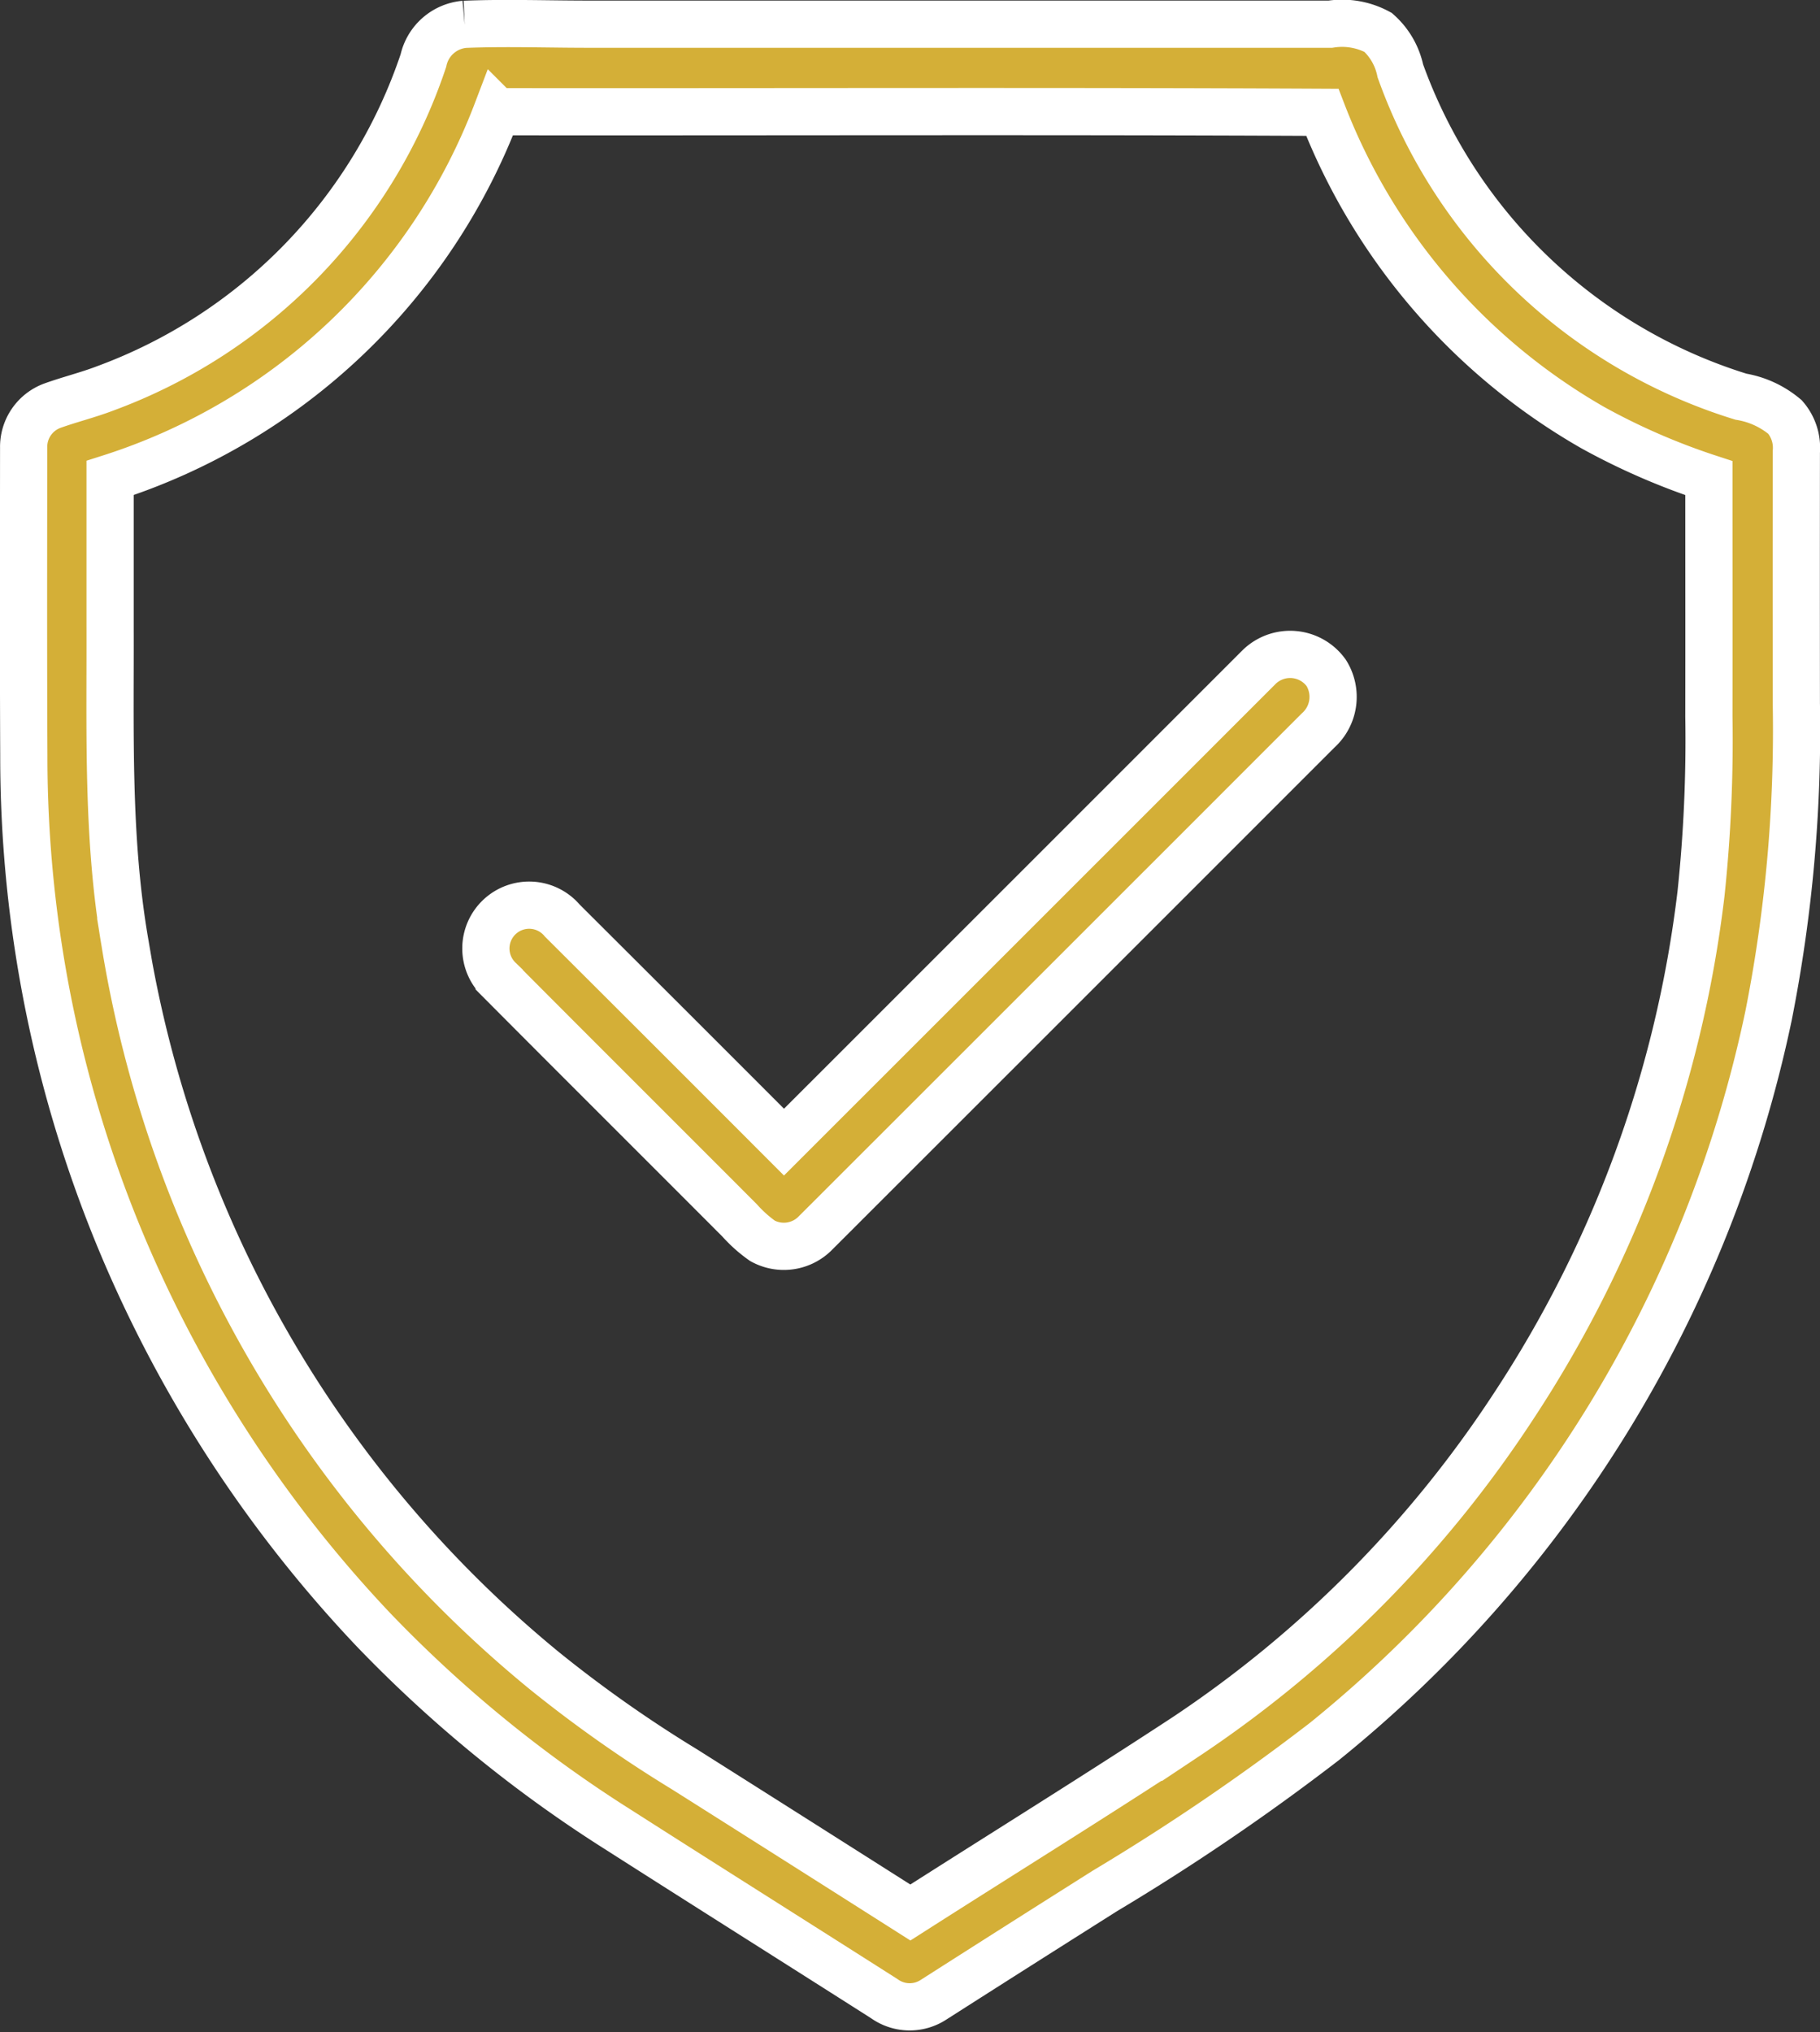
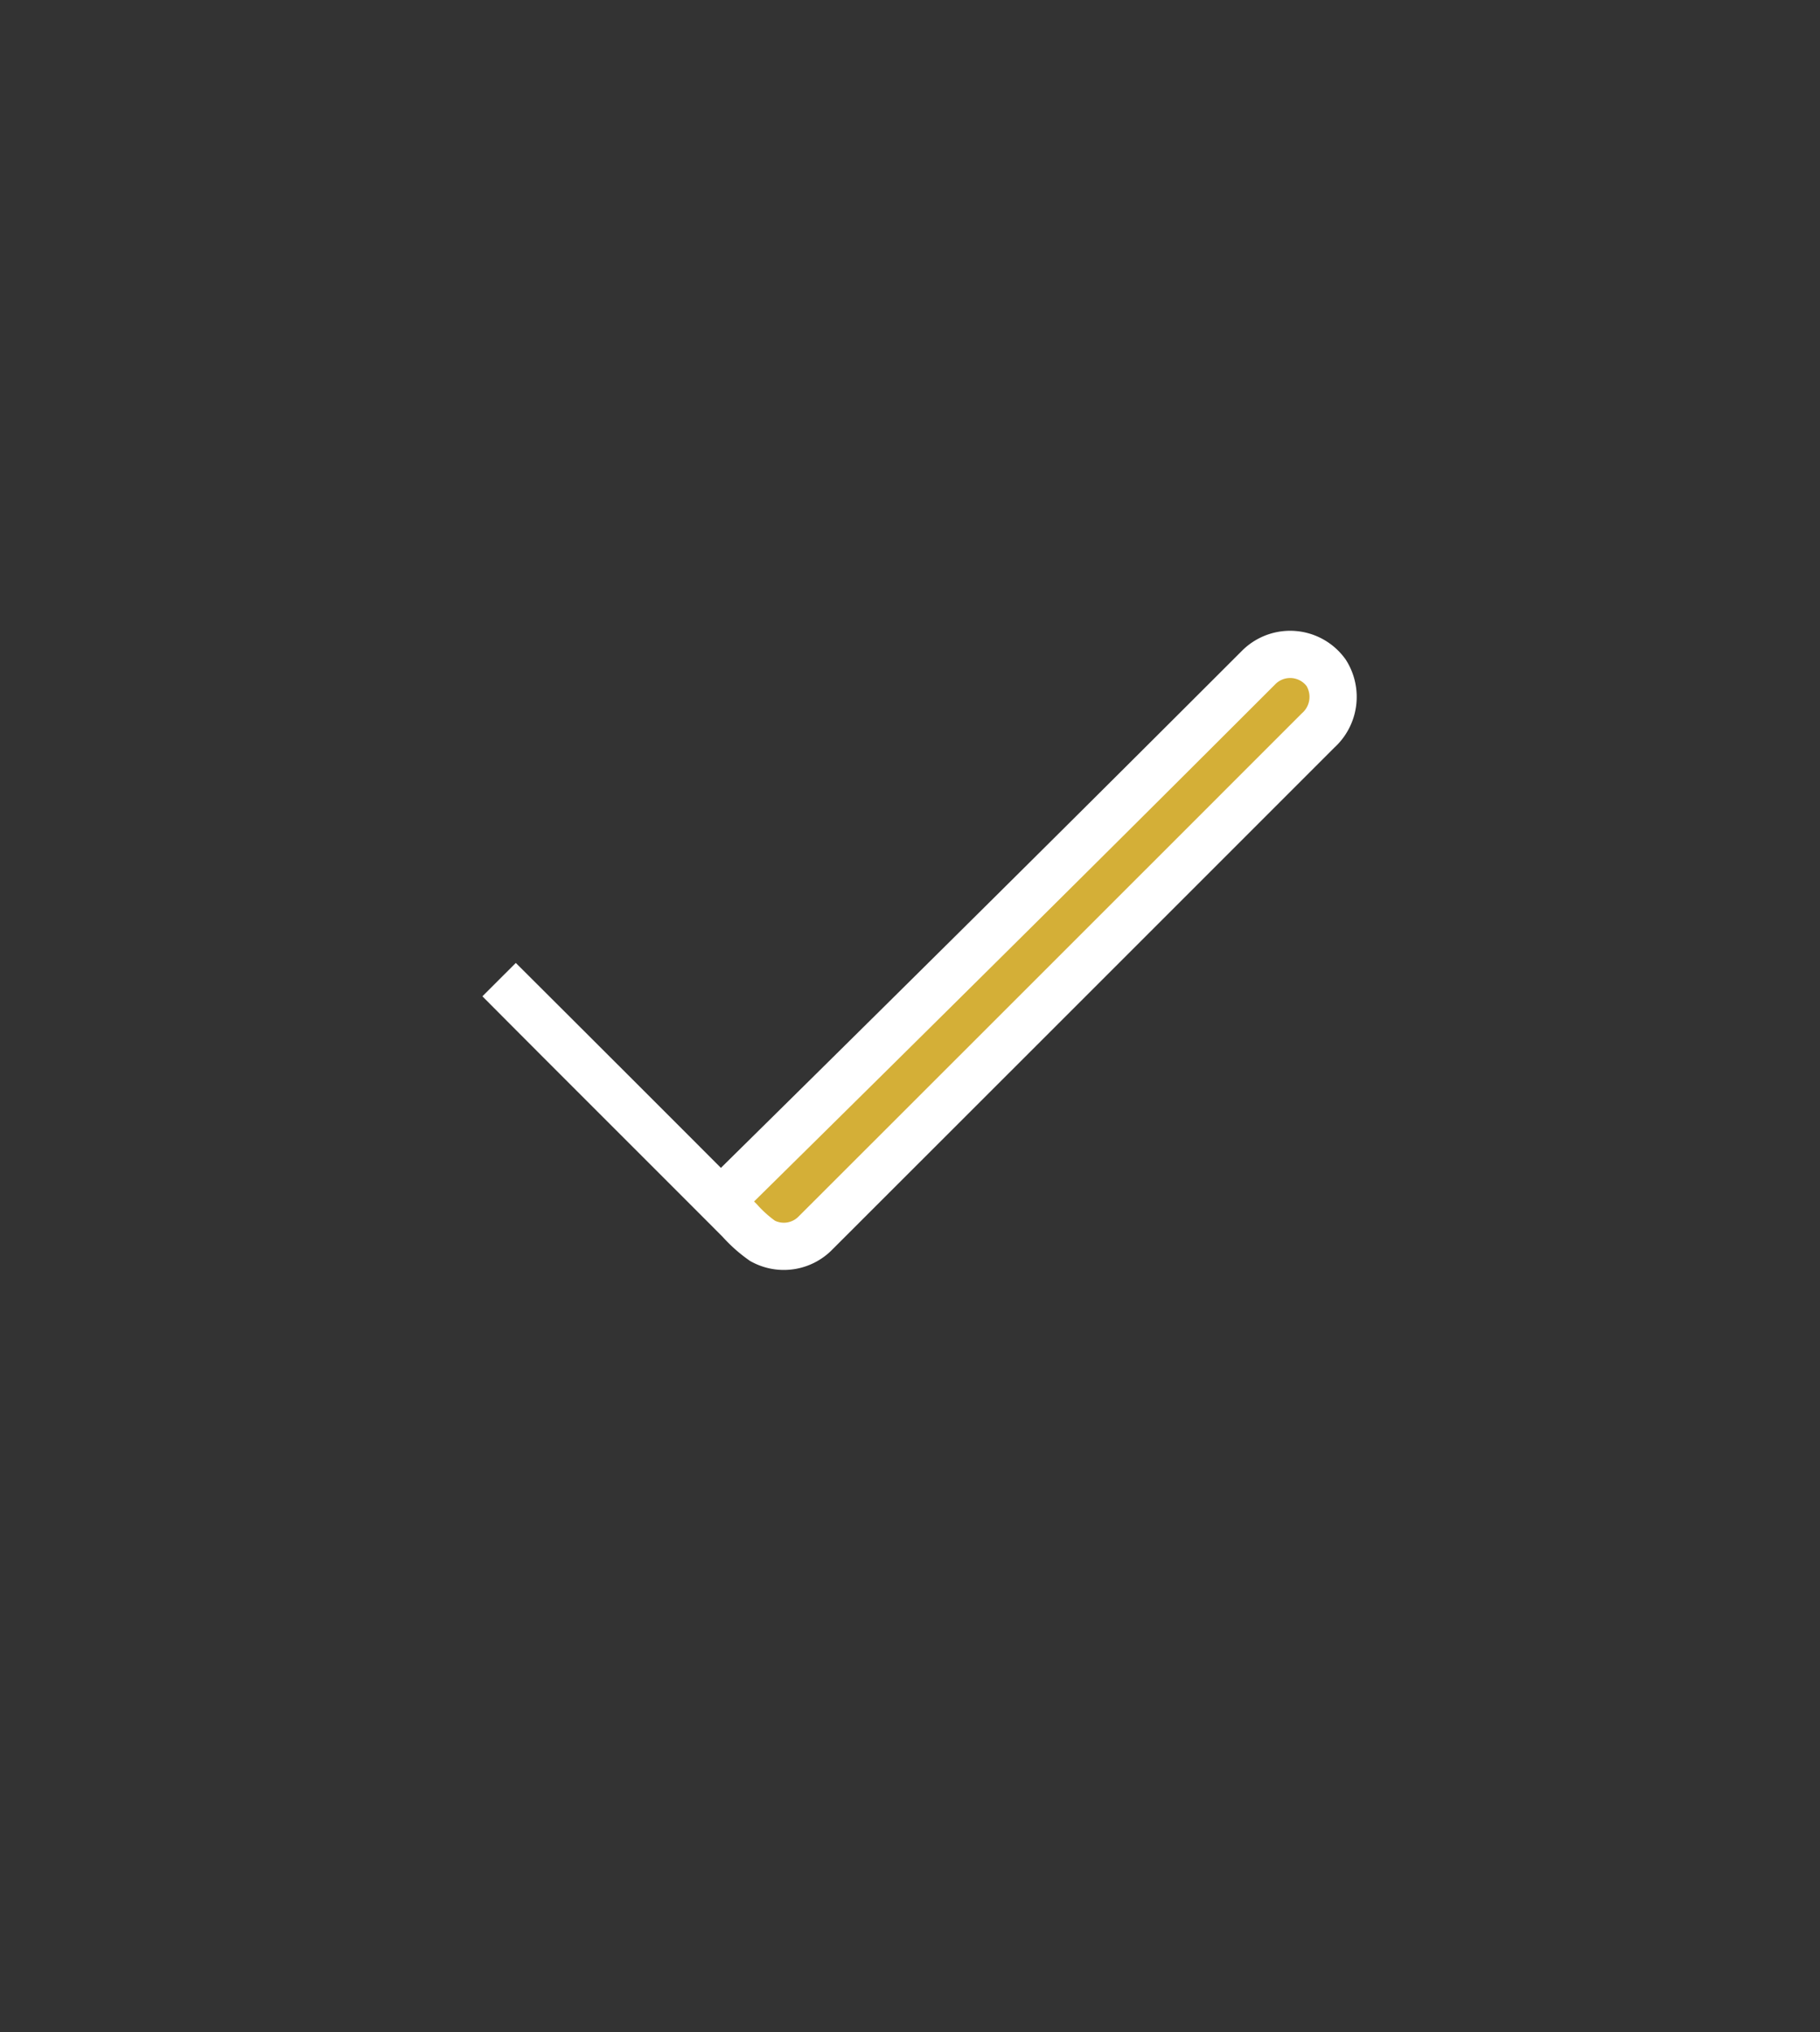
<svg xmlns="http://www.w3.org/2000/svg" width="77.089" height="86.063" viewBox="0 0 77.089 86.063">
  <rect x="0" y="0" width="77.089" height="86.063" fill="#333333" stroke="none" />
  <g id="_000000ff" data-name="#000000ff" transform="translate(-50.391 -26.122)">
-     <path id="Path_3199" data-name="Path 3199" d="M70.071,27.152c1.819-.073,3.641,0,5.459-.006q15.608,0,31.215,0a3.21,3.21,0,0,1,2.02.349,3,3,0,0,1,.94,1.628,22.323,22.323,0,0,0,14.426,13.8,3.888,3.888,0,0,1,1.87.864,1.994,1.994,0,0,1,.477,1.47q-.006,5.332,0,10.66A62.213,62.213,0,0,1,125.3,69.143a53.7,53.7,0,0,1-18.817,30.742,96.15,96.15,0,0,1-9.286,6.32q-3.642,2.3-7.278,4.621a1.844,1.844,0,0,1-2.074-.055c-3.738-2.38-7.487-4.742-11.222-7.128a55.334,55.334,0,0,1-10.411-8.493A54.376,54.376,0,0,1,55.619,78.967,53.47,53.47,0,0,1,51.4,58.123c-.02-4.353-.011-8.7-.007-13.057A1.856,1.856,0,0,1,52.622,43.3c.738-.264,1.5-.45,2.235-.732A22.356,22.356,0,0,0,68.325,28.688a1.959,1.959,0,0,1,1.745-1.536m1.367,3.7A25.98,25.98,0,0,1,55.054,46.366v6.241c.015,4.474-.136,8.983.624,13.413A50.25,50.25,0,0,0,73.456,96.888a55.12,55.12,0,0,0,5.94,4.179q4.781,3.022,9.555,6.056c3.881-2.479,7.8-4.905,11.648-7.43a49.084,49.084,0,0,0,13.9-14.011,50.206,50.206,0,0,0,7.941-21.709,62,62,0,0,0,.334-7.5c.006-3.367,0-6.733,0-10.1a28.439,28.439,0,0,1-4.916-2.138A26.241,26.241,0,0,1,106.4,30.879C94.746,30.82,83.093,30.866,71.438,30.853Z" fill="#d4af37" stroke="#fff" stroke-width="2" />
-     <path id="Path_3200" data-name="Path 3200" d="M191.041,173.245a1.881,1.881,0,0,1,2.846.242,1.913,1.913,0,0,1-.341,2.439q-10.639,10.642-21.284,21.278a1.874,1.874,0,0,1-2.25.34,5.678,5.678,0,0,1-.967-.863c-3.391-3.4-6.8-6.792-10.189-10.2a1.834,1.834,0,1,1,2.677-2.5q4.7,4.685,9.388,9.381Q180.983,183.305,191.041,173.245Z" transform="translate(-87.323 -118.867)" fill="#d4af37" stroke="#fff" stroke-width="2" />
+     <path id="Path_3200" data-name="Path 3200" d="M191.041,173.245a1.881,1.881,0,0,1,2.846.242,1.913,1.913,0,0,1-.341,2.439q-10.639,10.642-21.284,21.278a1.874,1.874,0,0,1-2.25.34,5.678,5.678,0,0,1-.967-.863c-3.391-3.4-6.8-6.792-10.189-10.2q4.7,4.685,9.388,9.381Q180.983,183.305,191.041,173.245Z" transform="translate(-87.323 -118.867)" fill="#d4af37" stroke="#fff" stroke-width="2" />
  </g>
</svg>